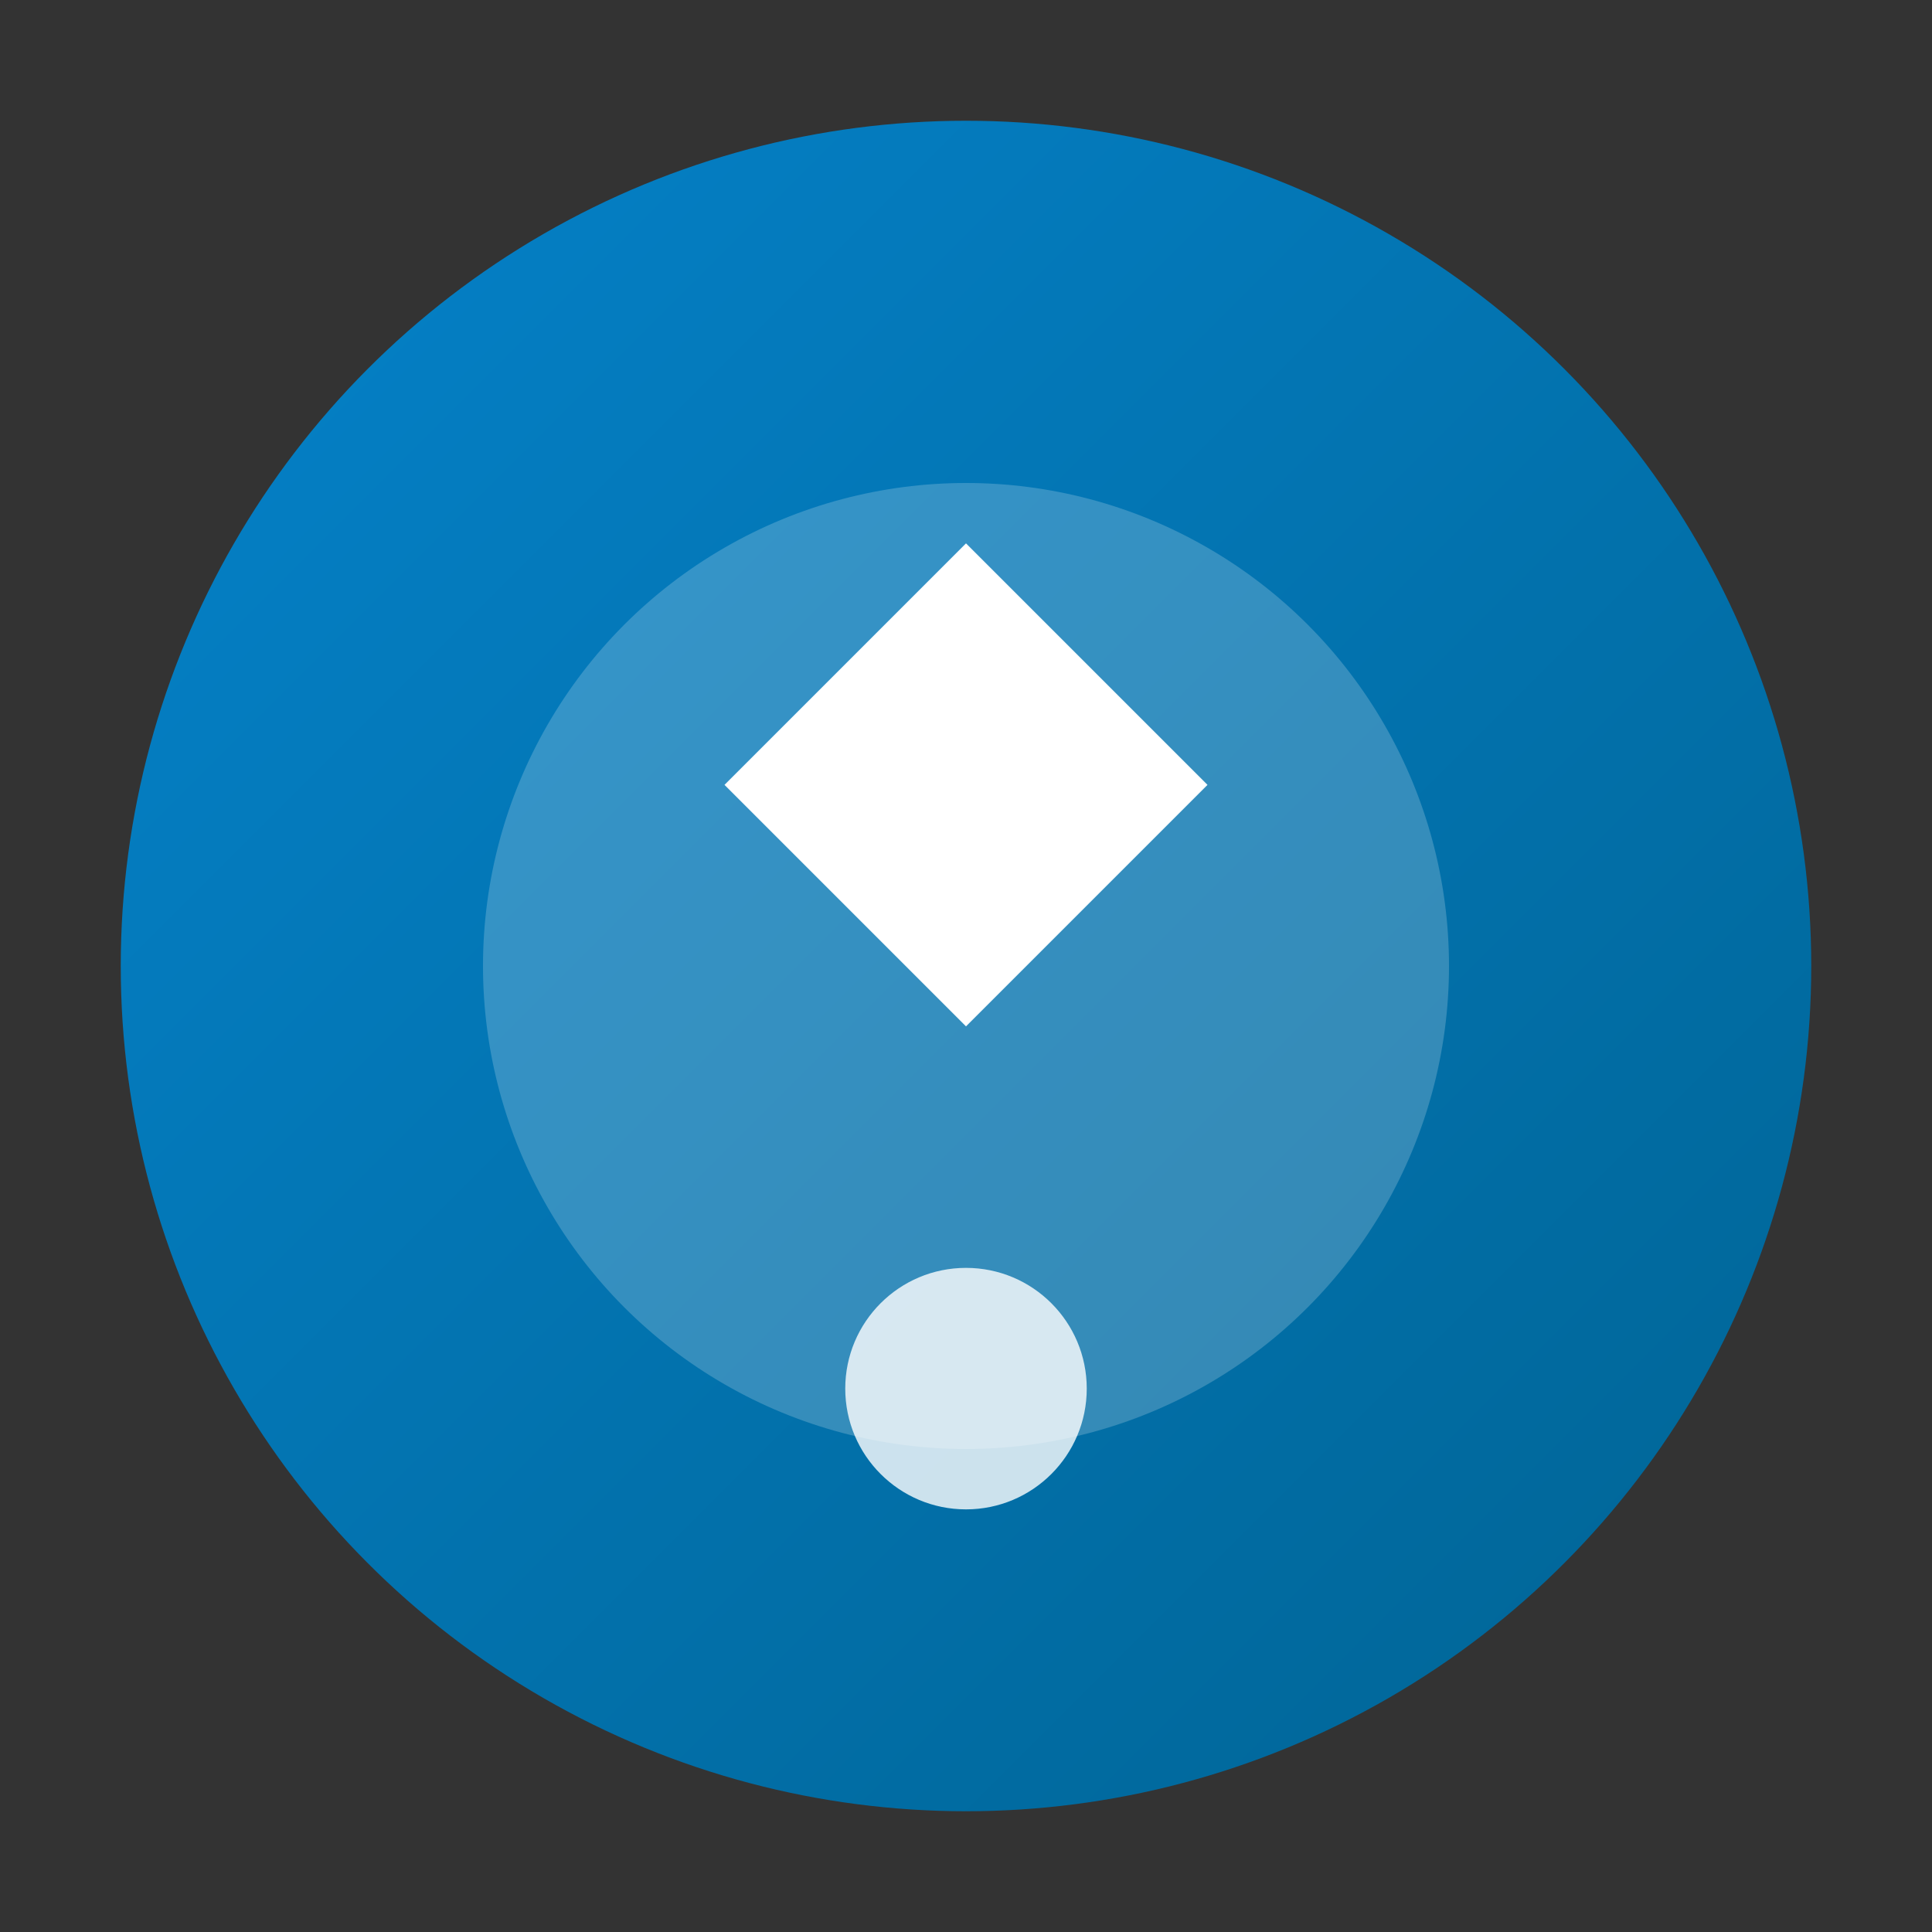
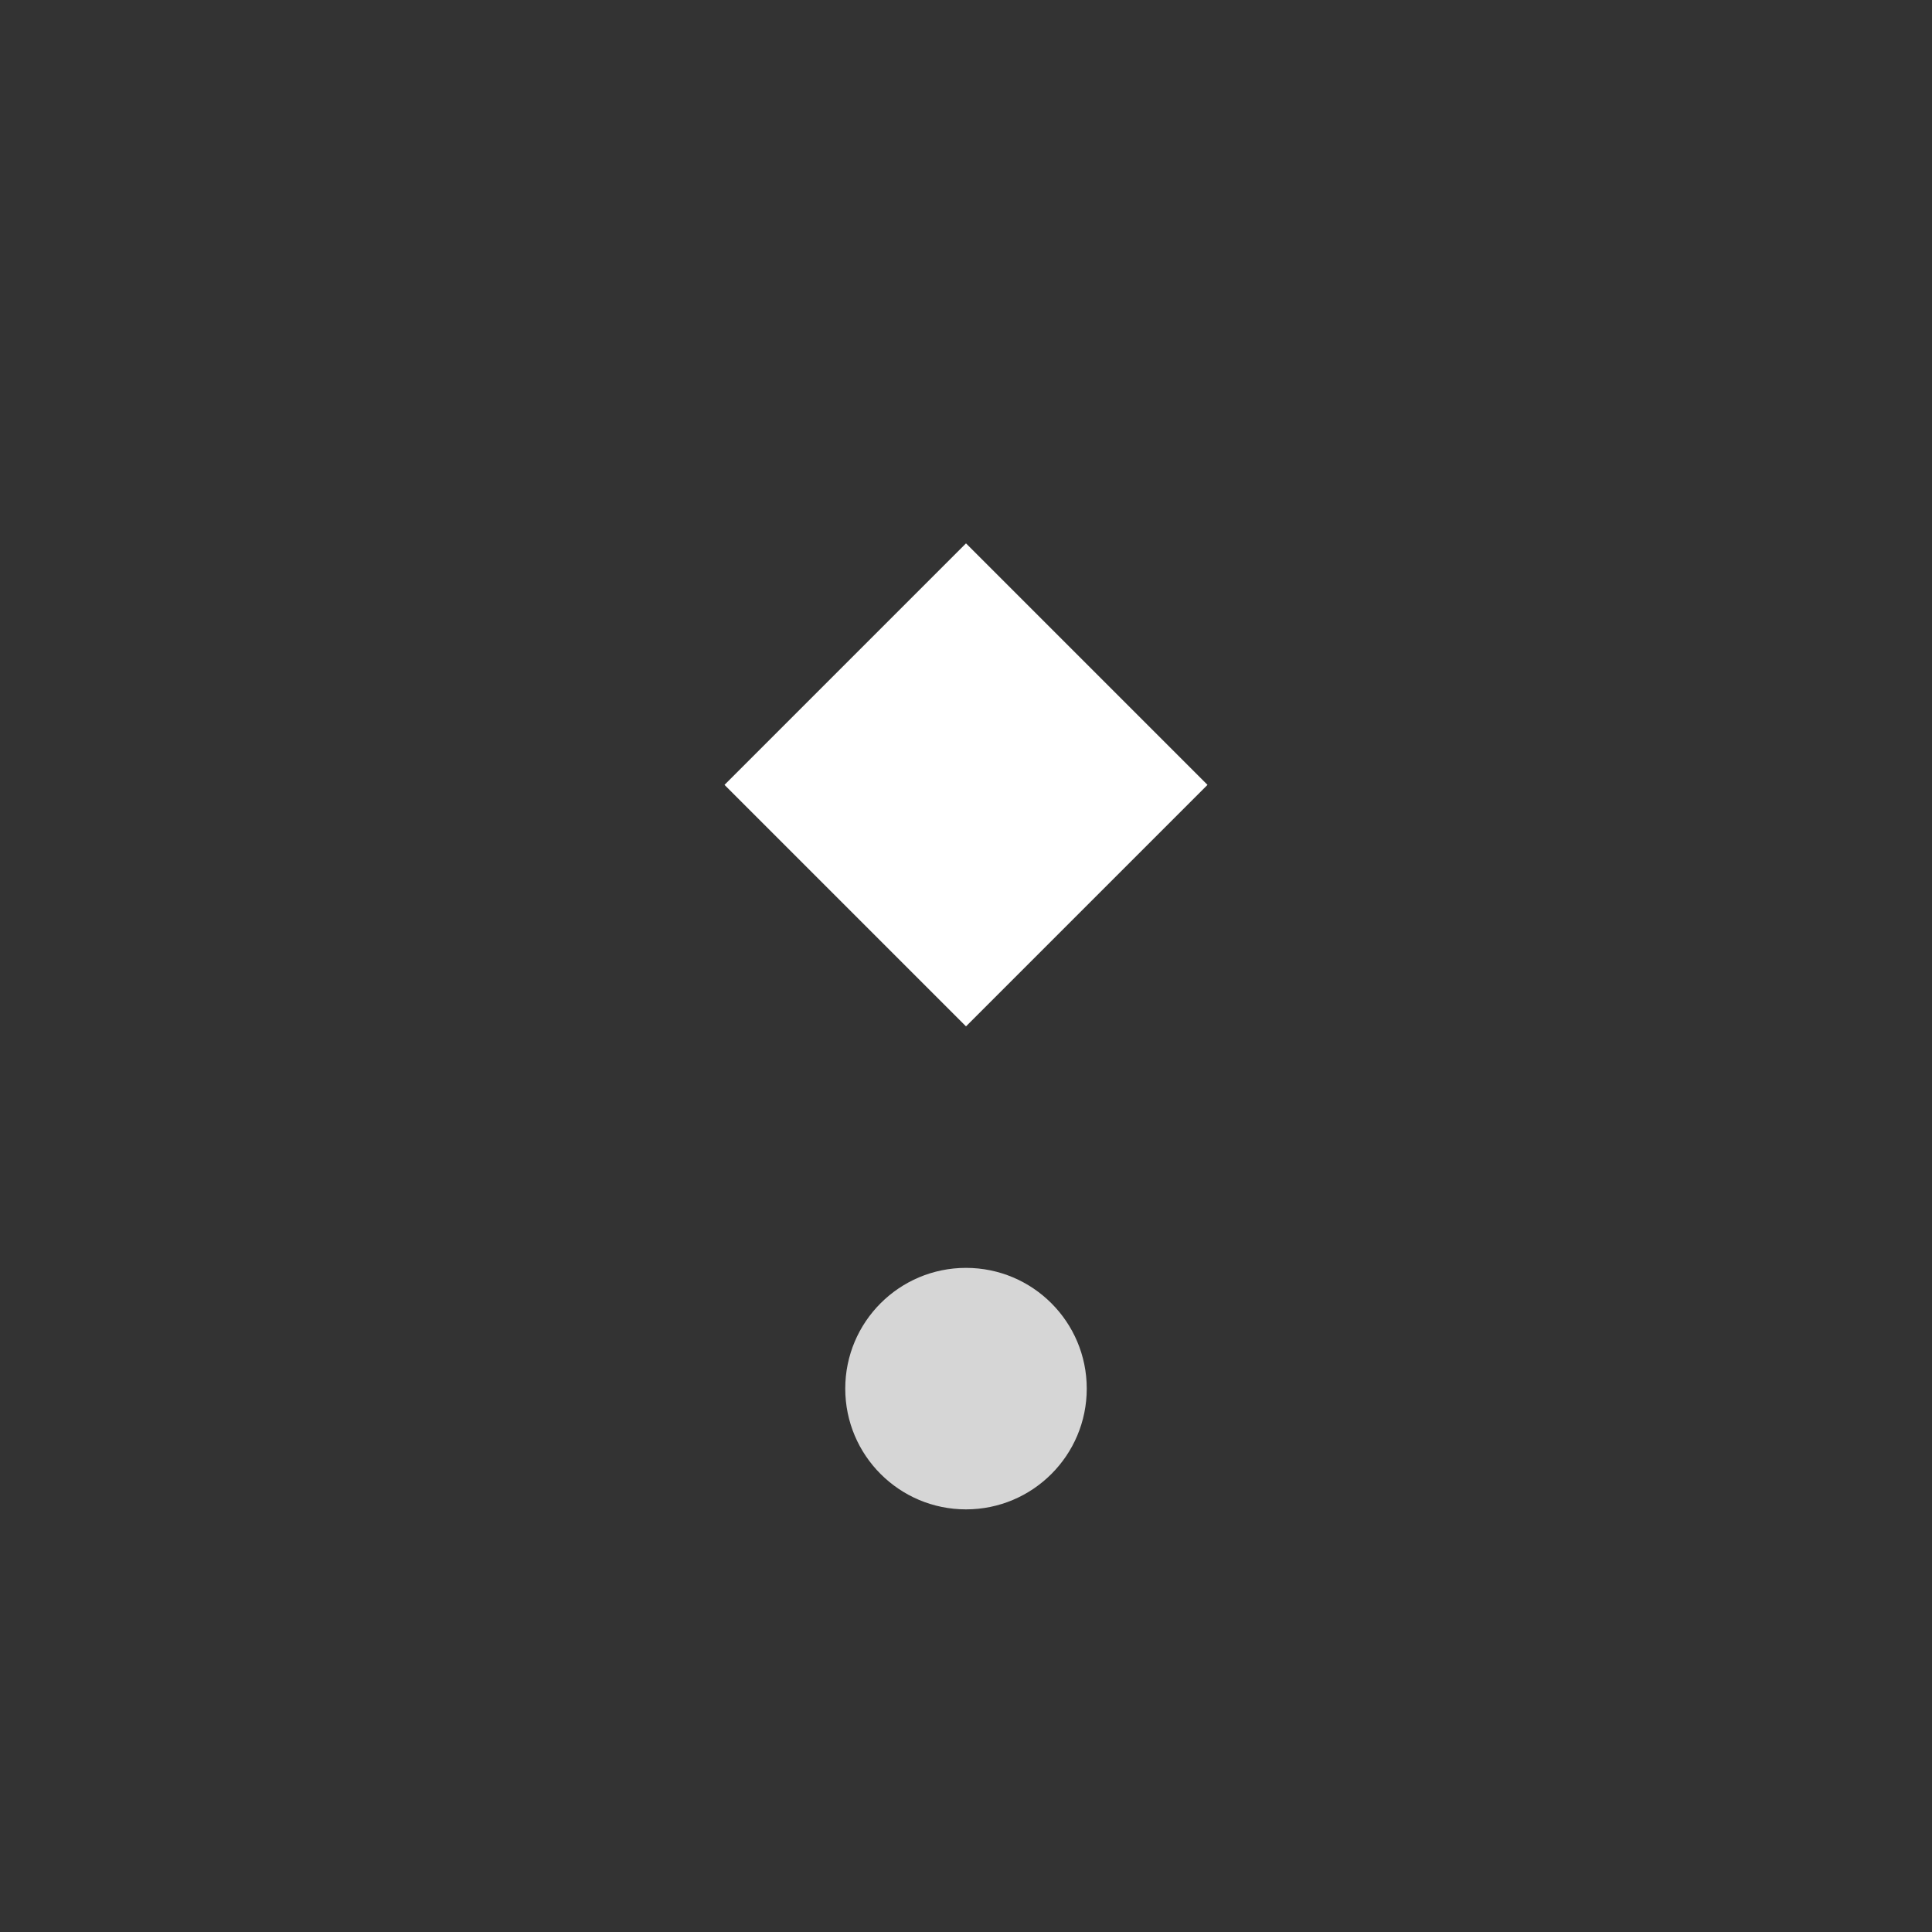
<svg xmlns="http://www.w3.org/2000/svg" width="32" height="32" viewBox="0 0 32 32">
  <rect x="0" y="0" width="32" height="32" fill="#333333" stroke="none" />
  <defs>
    <linearGradient id="faviconGradient" x1="0%" y1="0%" x2="100%" y2="100%">
      <stop offset="0%" style="stop-color:#0582ca;stop-opacity:1" />
      <stop offset="100%" style="stop-color:#006494;stop-opacity:1" />
    </linearGradient>
  </defs>
-   <circle cx="16" cy="16" r="14" fill="url(#faviconGradient)" />
-   <circle cx="16" cy="16" r="8" fill="white" opacity="0.2" />
  <path d="M12 13 L16 9 L20 13 L16 17 Z" fill="white" />
  <circle cx="16" cy="23" r="2" fill="white" opacity="0.8" />
</svg>